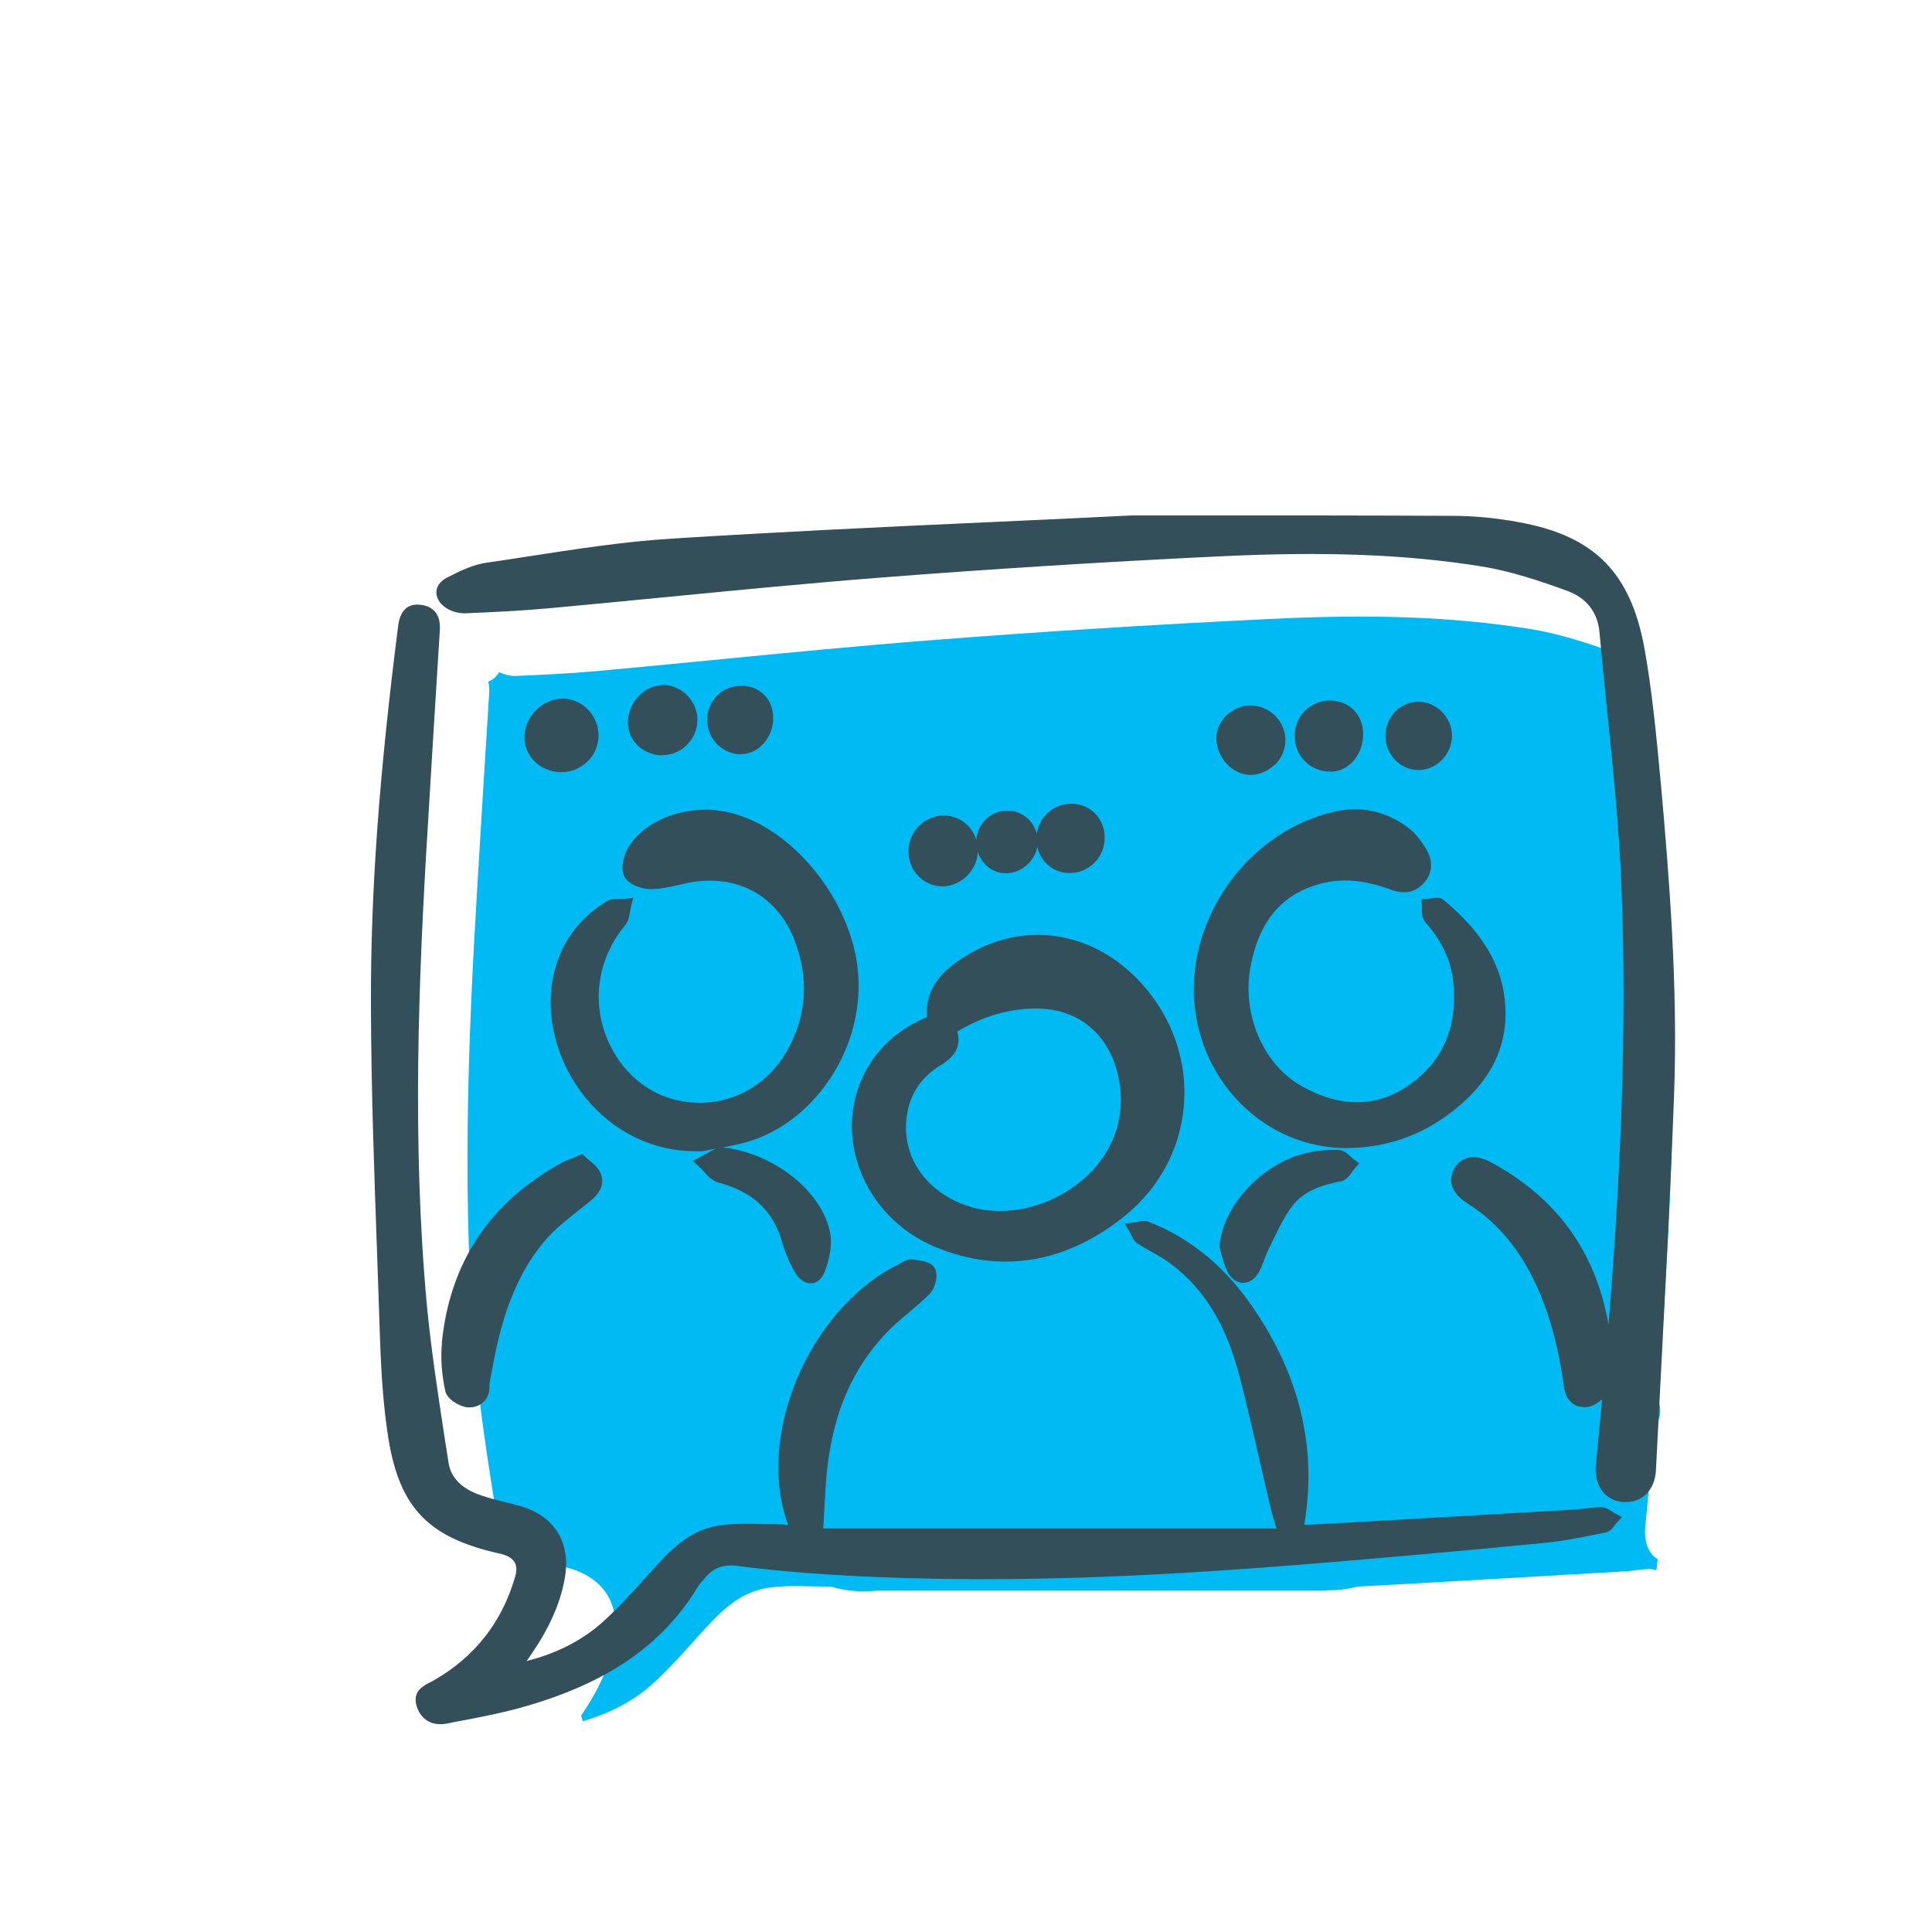
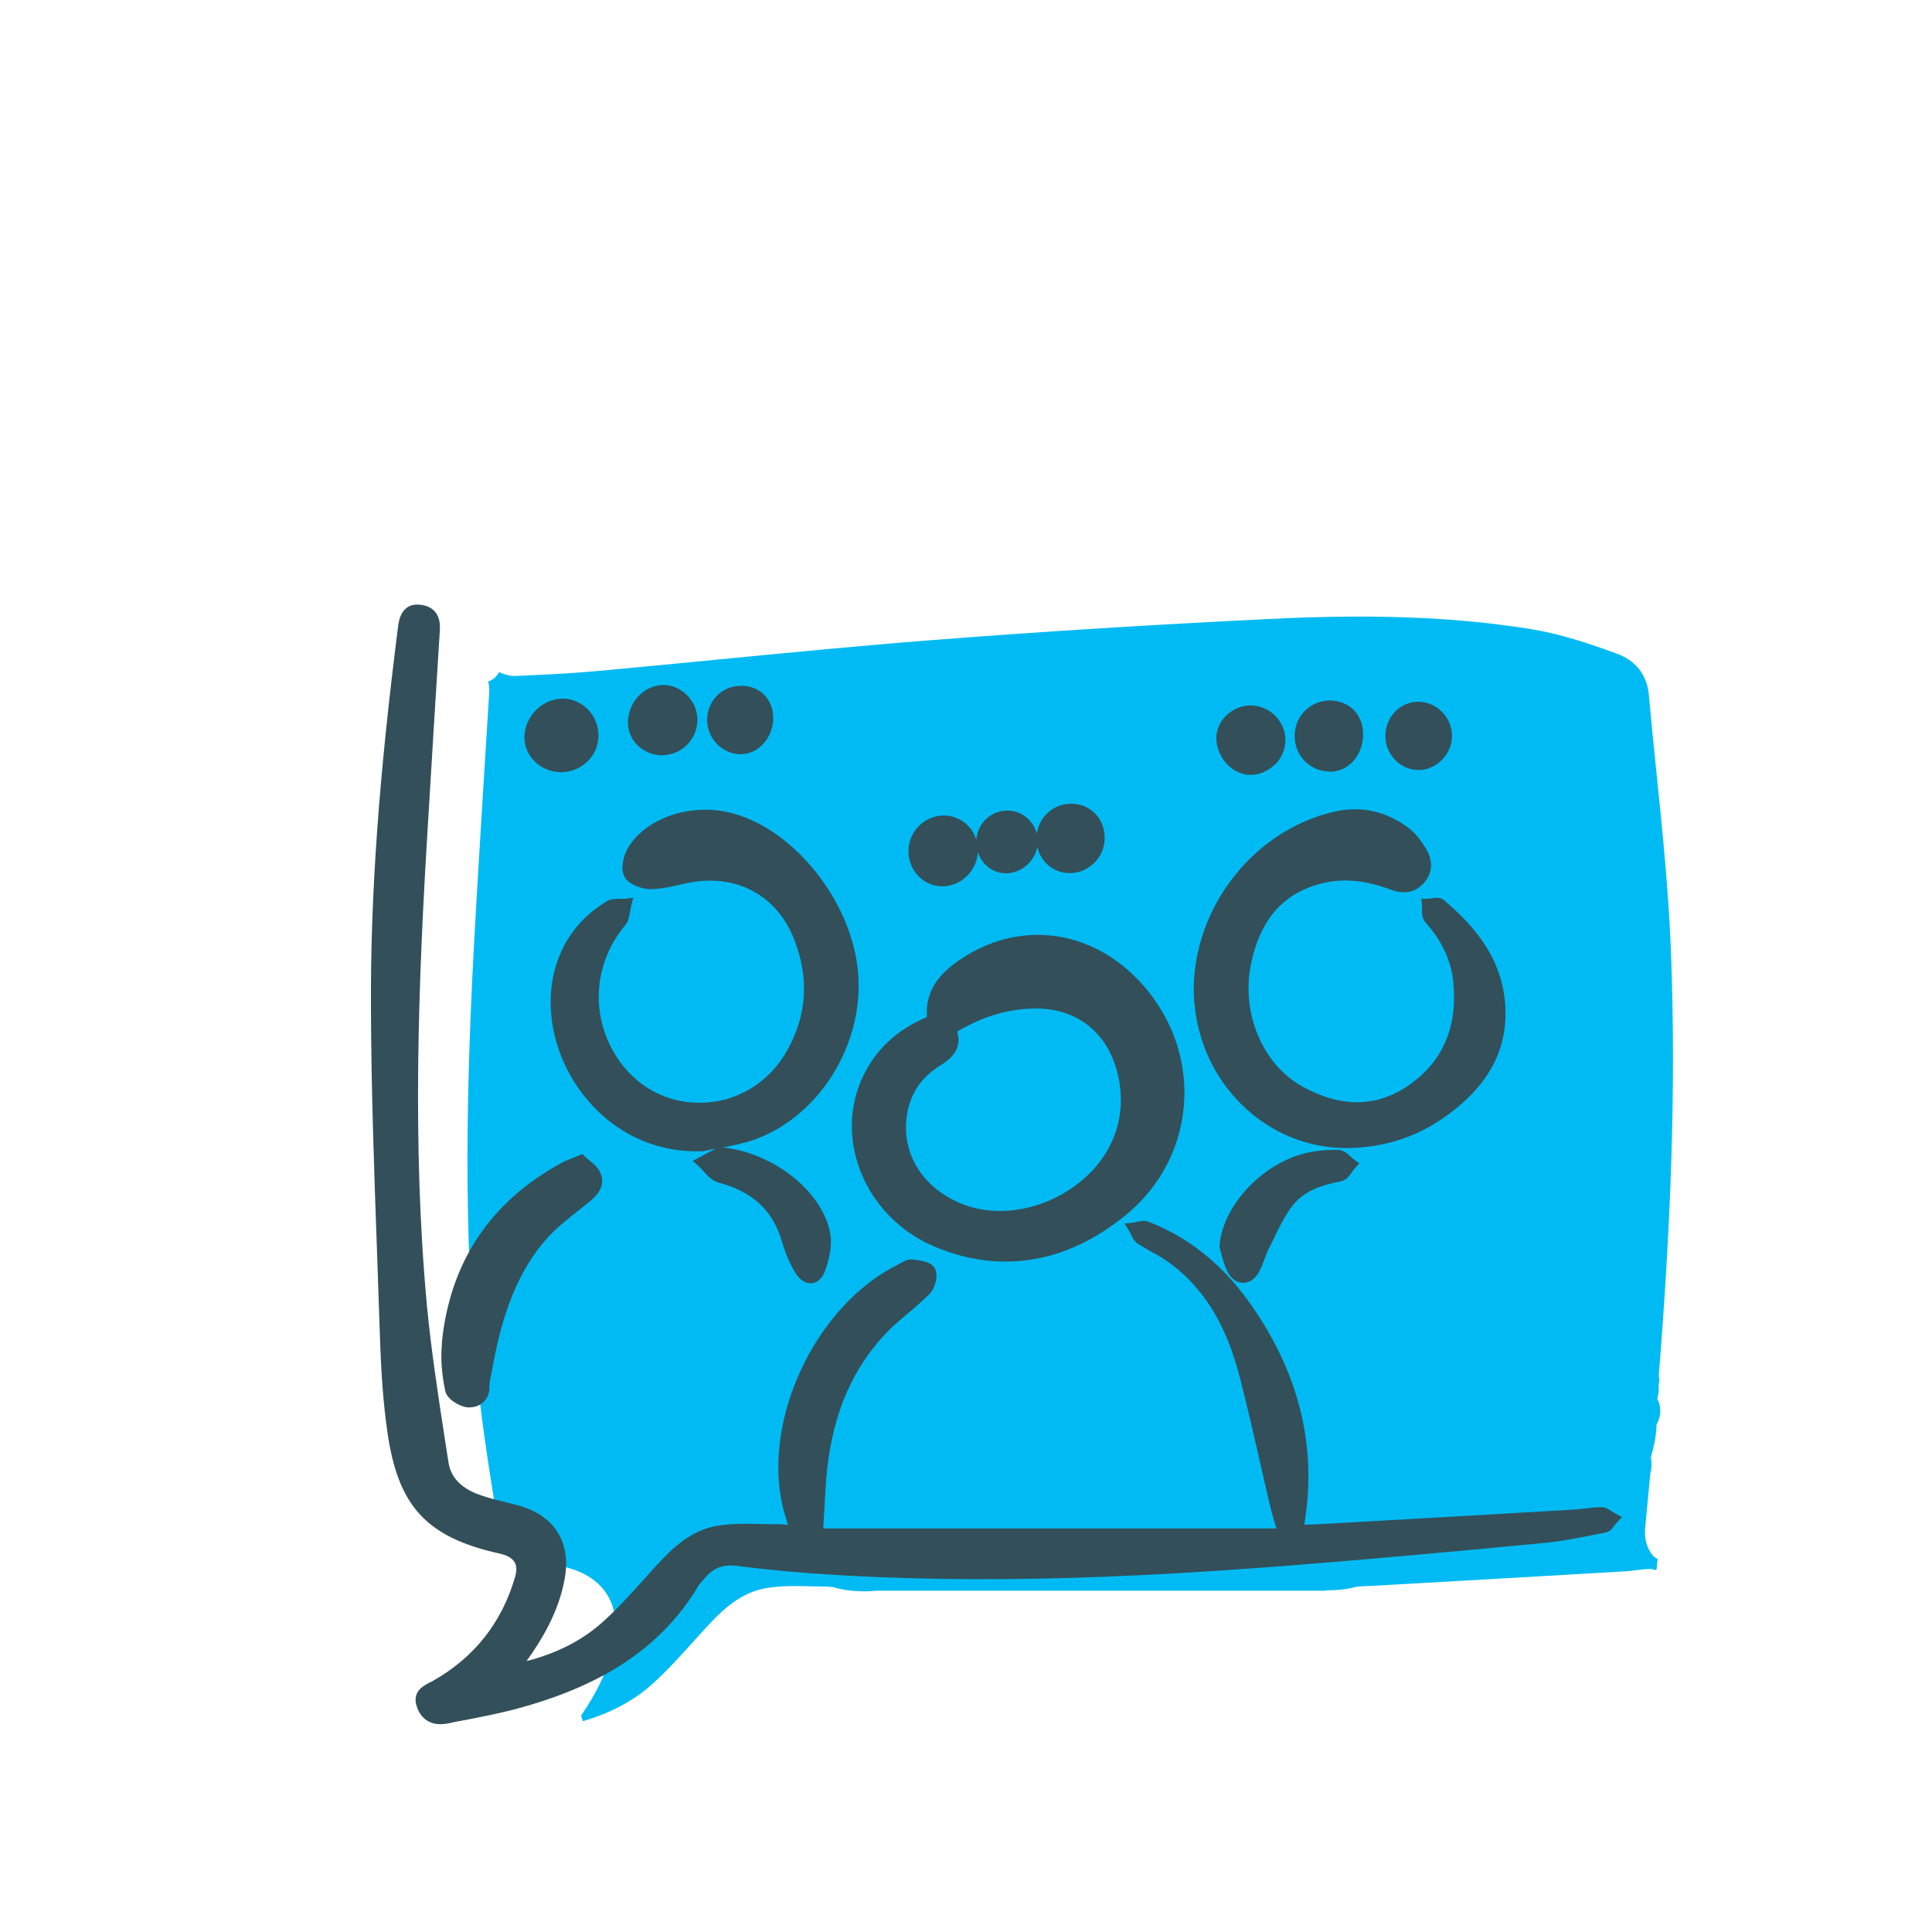
<svg xmlns="http://www.w3.org/2000/svg" width="90" height="90" viewBox="0 0 90 90" fill="none">
  <path d="M77.23 72.64C77.14 72.58 77.04 72.52 76.97 72.43C76.71 72.11 76.59 71.66 76.64 71.15C76.72 70.31 76.8 69.47 76.88 68.62C76.93 68.46 76.94 68.28 76.93 68.11C76.93 68.04 76.91 67.97 76.9 67.9C76.93 67.77 76.98 67.64 77 67.51C77.1 67.13 77.16 66.75 77.17 66.35C77.39 65.99 77.4 65.52 77.2 65.15C77.26 64.96 77.29 64.77 77.26 64.57C77.27 64.48 77.29 64.38 77.3 64.29C77.3 64.23 77.28 64.17 77.27 64.11C77.79 57.63 78.11 50.9 77.83 44.12C77.72 41.43 77.44 38.69 77.17 36.05C77.04 34.82 76.92 33.59 76.81 32.37C76.73 31.45 76.2 30.77 75.32 30.45C74.04 29.98 72.66 29.52 71.28 29.3C67.76 28.74 63.98 28.59 59.03 28.84C53.66 29.1 48.4 29.43 43.41 29.82C40.06 30.08 36.67 30.41 33.38 30.73C31.53 30.91 29.67 31.09 27.82 31.26C26.5 31.38 25.14 31.44 23.98 31.49C23.74 31.49 23.48 31.42 23.25 31.31C23.14 31.51 22.97 31.67 22.74 31.75C22.78 31.89 22.8 32.05 22.79 32.25C22.6 35.29 22.41 38.33 22.23 41.37C21.8 48.53 21.49 56.19 22.19 63.75C22.38 65.81 22.7 67.9 23.02 69.92L23.19 71.01C23.3 71.75 23.81 72.25 24.74 72.57C25.07 72.68 25.4 72.76 25.74 72.85C26.02 72.92 26.3 72.99 26.58 73.07C28.16 73.55 28.9 74.77 28.61 76.42C28.36 77.84 27.69 79.01 27.07 79.92C27.1 80.01 27.12 80.09 27.15 80.18C28.41 79.81 29.47 79.26 30.33 78.5C31.03 77.88 31.68 77.16 32.3 76.47L32.58 76.16C33.47 75.18 34.38 74.16 35.82 73.96C36.51 73.86 37.23 73.88 37.91 73.9C38.2 73.9 38.49 73.9 38.79 73.93C39.23 74.06 39.71 74.13 40.25 74.13C40.45 74.13 40.65 74.12 40.84 74.1H61.78V74.08C61.82 74.08 61.86 74.08 61.9 74.08C62.38 74.08 62.82 74.02 63.22 73.91L63.56 73.89C64.01 73.87 64.45 73.85 64.89 73.82C68.48 73.62 72.08 73.41 75.68 73.2C75.84 73.2 76 73.17 76.15 73.15C76.39 73.12 76.67 73.09 76.9 73.09C76.97 73.09 77.04 73.12 77.11 73.14C77.13 73.13 77.15 73.12 77.17 73.11C77.18 72.94 77.2 72.76 77.23 72.59V72.64Z" fill="#00BBF3" />
-   <path d="M77.35 36.4V36.3C77.16 34.3 76.97 32.24 76.61 30.23C75.97 26.68 74.28 24.97 70.78 24.33C69.72 24.13 68.65 24.03 67.62 24.03C63.61 24.01 59.59 24.01 56.04 24.01H52.75C50.4 24.13 48.14 24.23 45.96 24.33C40.87 24.56 36.07 24.79 31.31 25.09C29.04 25.23 26.75 25.59 24.54 25.93C23.92 26.03 23.3 26.12 22.68 26.21C22.04 26.3 21.44 26.59 20.82 26.91C20.53 27.06 20.35 27.29 20.33 27.55C20.31 27.82 20.46 28.1 20.75 28.3C21 28.48 21.37 28.58 21.68 28.57C22.85 28.52 24.2 28.46 25.52 28.34C27.37 28.17 29.23 27.99 31.08 27.81C34.37 27.49 37.76 27.16 41.11 26.9C46.1 26.51 51.36 26.18 56.73 25.92C61.68 25.68 65.46 25.82 68.98 26.38C70.36 26.6 71.74 27.06 73.02 27.53C73.9 27.85 74.43 28.53 74.51 29.45C74.62 30.68 74.75 31.91 74.87 33.13C75.14 35.78 75.42 38.51 75.53 41.2C75.81 48.15 75.47 55.07 74.93 61.7C74.33 58.31 72.54 55.82 69.47 54.15C68.4 53.57 67.91 54.15 67.75 54.42C67.59 54.7 67.33 55.4 68.35 56.05C69.63 56.86 70.62 57.98 71.38 59.48C72.1 60.91 72.57 62.55 72.86 64.63C72.94 65.2 73.3 65.55 73.8 65.55C73.84 65.55 73.87 65.55 73.91 65.55C74.15 65.53 74.42 65.37 74.63 65.18C74.54 66.2 74.44 67.21 74.34 68.22C74.29 68.73 74.41 69.18 74.67 69.5C74.9 69.77 75.21 69.93 75.59 69.97C75.64 69.97 75.69 69.97 75.74 69.97C76.08 69.97 76.39 69.86 76.63 69.65C76.94 69.38 77.12 68.97 77.14 68.48C77.22 66.93 77.3 65.38 77.38 63.84C77.6 59.59 77.83 55.19 77.99 50.85C78.16 45.9 77.77 40.99 77.36 36.39L77.35 36.4Z" fill="#334F5A" />
  <path d="M75.09 70.41C74.96 70.32 74.79 70.21 74.59 70.21C74.36 70.21 74.08 70.24 73.84 70.27C73.68 70.29 73.52 70.31 73.37 70.32C69.77 70.53 66.18 70.74 62.58 70.94C62.14 70.97 61.7 70.99 61.25 71.01L60.77 71.03C60.77 71.03 60.77 70.97 60.77 70.94C61.37 67.31 60.48 63.82 58.12 60.56C56.87 58.84 55.31 57.61 53.49 56.91C53.31 56.84 53.11 56.89 52.96 56.92C52.91 56.93 52.86 56.95 52.81 56.95L52.39 57L52.61 57.36C52.61 57.36 52.66 57.45 52.68 57.5C52.75 57.64 52.82 57.81 52.98 57.92C53.19 58.06 53.41 58.18 53.62 58.3C53.83 58.42 54.04 58.53 54.24 58.66C55.98 59.84 57.1 61.59 57.76 64.18C58.1 65.5 58.41 66.86 58.71 68.17C58.87 68.89 59.04 69.61 59.21 70.33C59.27 70.57 59.34 70.81 59.43 71.09C59.44 71.12 59.45 71.16 59.47 71.2H38.35C38.36 70.96 38.38 70.73 38.39 70.5C38.43 69.79 38.46 69.13 38.53 68.46C38.82 65.8 39.73 63.71 41.31 62.07C41.62 61.75 41.97 61.45 42.32 61.16C42.65 60.88 42.99 60.59 43.3 60.28C43.56 60.02 43.73 59.42 43.55 59.09C43.39 58.78 42.93 58.72 42.5 58.67C42.3 58.65 42.12 58.74 41.98 58.83C41.94 58.85 41.91 58.87 41.87 58.89C38.06 60.75 35.52 66.01 36.45 70.14C36.52 70.43 36.6 70.71 36.7 71.01C36.7 71.02 36.7 71.03 36.71 71.04C36.31 70.98 35.97 71.01 35.61 71C34.92 70.98 34.21 70.96 33.52 71.06C32.08 71.26 31.16 72.28 30.28 73.26L30 73.57C29.38 74.26 28.73 74.98 28.03 75.6C27.09 76.43 25.93 77.02 24.53 77.38C25.21 76.42 26.03 75.12 26.31 73.52C26.6 71.87 25.85 70.65 24.28 70.17C24 70.09 23.72 70.02 23.44 69.95C23.1 69.87 22.77 69.78 22.44 69.67C21.51 69.36 21 68.85 20.89 68.11L20.72 67.02C20.41 65 20.09 62.91 19.89 60.85C19.19 53.3 19.49 45.63 19.93 38.47C20.11 35.43 20.3 32.39 20.49 29.35C20.55 28.4 19.93 28.2 19.55 28.17C19.15 28.13 18.66 28.28 18.55 29.14C17.65 36.19 17.26 41.65 17.28 46.83C17.29 50.81 17.44 54.86 17.58 58.78C17.62 59.95 17.66 61.13 17.7 62.3C17.76 64.06 17.86 65.4 18.04 66.66C18.53 70.17 19.86 71.62 23.31 72.38C23.53 72.43 23.83 72.54 23.97 72.77C24.07 72.94 24.08 73.16 24 73.44C23.39 75.57 22.1 77.21 20.17 78.3C20.12 78.33 20.07 78.36 20.01 78.38C19.71 78.54 19.2 78.8 19.41 79.48C19.58 80.02 19.98 80.32 20.51 80.32C20.61 80.32 20.72 80.31 20.83 80.29C21.12 80.23 21.41 80.17 21.7 80.12C22.53 79.96 23.39 79.79 24.22 79.56C28.21 78.46 30.85 76.67 32.52 73.9C32.57 73.81 32.64 73.74 32.71 73.66L32.82 73.53C33.22 73.04 33.7 72.85 34.38 72.95C35.38 73.08 36.45 73.19 37.77 73.29C46.11 73.89 54.22 73.4 61.06 72.85C64.23 72.59 67.67 72.29 71.88 71.88C72.74 71.8 73.61 71.63 74.44 71.46L74.8 71.39C75 71.35 75.13 71.18 75.22 71.05C75.25 71.01 75.28 70.97 75.31 70.94L75.56 70.67L75.24 70.5C75.24 70.5 75.15 70.45 75.11 70.42L75.09 70.41Z" fill="#334F5A" />
  <path d="M40.17 50.21C39.55 51.56 39.52 53.1 40.08 54.55C40.68 56.1 41.91 57.37 43.46 58.04C44.59 58.53 45.73 58.77 46.85 58.77C48.78 58.77 50.66 58.05 52.41 56.63C54.11 55.25 55.09 53.3 55.17 51.16C55.25 49 54.36 46.89 52.73 45.36C50.47 43.24 47.37 42.96 44.82 44.64C43.99 45.18 43.08 45.98 43.18 47.38C41.77 47.97 40.76 48.92 40.17 50.21ZM44.58 48.06C45.77 47.35 46.95 47 48.18 46.98C48.21 46.98 48.23 46.98 48.26 46.98C50.41 46.98 51.91 48.39 52.18 50.66C52.39 52.42 51.64 54.08 50.12 55.21C48.47 56.43 46.33 56.76 44.66 56.02C43 55.29 42.07 53.82 42.22 52.18C42.32 51.08 42.84 50.24 43.76 49.66C44.13 49.43 44.87 48.97 44.59 48.05L44.58 48.06Z" fill="#334F5A" />
  <path d="M55.64 46.67C55.92 50.48 59.01 53.47 62.68 53.48C64.38 53.48 65.93 53 67.28 52.05C69.36 50.59 70.29 48.84 70.11 46.7C69.92 44.46 68.49 42.97 67.26 41.93C67.09 41.78 66.85 41.82 66.67 41.85C66.61 41.85 66.56 41.87 66.51 41.87H66.21L66.24 42.18C66.24 42.24 66.24 42.3 66.24 42.36C66.24 42.56 66.24 42.78 66.39 42.95C67.17 43.83 67.6 44.74 67.7 45.75C67.91 47.84 67.21 49.46 65.62 50.56C64.13 51.59 62.46 51.61 60.66 50.61C58.81 49.58 57.8 47.17 58.28 44.89C58.72 42.77 59.84 41.54 61.71 41.12C62.64 40.91 63.66 41.02 64.81 41.45C65.59 41.74 66.07 41.43 66.34 41.12C66.74 40.67 66.77 40.09 66.43 39.54C66.23 39.22 65.96 38.82 65.59 38.55C64.56 37.78 63.38 37.53 62.16 37.81C58.21 38.72 55.34 42.62 55.63 46.68L55.64 46.67Z" fill="#334F5A" />
  <path d="M62.38 53.57C61.85 53.55 61.33 53.6 60.85 53.71C58.8 54.19 56.95 56.17 56.81 58.04V58.09L56.82 58.14C56.85 58.25 56.88 58.36 56.91 58.47C56.98 58.73 57.06 59.01 57.19 59.26C57.36 59.57 57.61 59.75 57.9 59.76H57.91C58.19 59.76 58.45 59.59 58.62 59.3C58.74 59.1 58.81 58.89 58.89 58.69C58.95 58.54 59 58.39 59.07 58.24C59.17 58.05 59.26 57.86 59.35 57.67C59.62 57.11 59.88 56.59 60.23 56.14C60.78 55.44 61.67 55.18 62.47 55.03C62.71 54.98 62.86 54.77 62.99 54.59C63.03 54.53 63.07 54.47 63.12 54.42L63.32 54.19L63.07 54.01C63.02 53.97 62.97 53.93 62.92 53.88C62.77 53.74 62.59 53.58 62.36 53.57H62.38Z" fill="#334F5A" />
  <path d="M29.36 42.44C29.37 42.36 29.38 42.28 29.4 42.21L29.5 41.82L29.1 41.87C29.03 41.87 28.96 41.87 28.88 41.87C28.67 41.87 28.44 41.87 28.24 42C26.98 42.77 26.17 43.87 25.82 45.27C25.34 47.2 25.9 49.46 27.29 51.15C28.59 52.74 30.44 53.63 32.39 53.63C32.49 53.63 32.59 53.63 32.69 53.63H32.74C32.94 53.58 33.14 53.55 33.33 53.51L32.27 54.08L32.56 54.34C32.64 54.41 32.71 54.49 32.78 54.57C32.97 54.78 33.18 55.01 33.47 55.09C35.07 55.51 36.02 56.4 36.44 57.88C36.58 58.37 36.79 58.86 37.04 59.28C37.23 59.6 37.49 59.78 37.76 59.78C37.78 59.78 37.8 59.78 37.81 59.78C37.97 59.77 38.26 59.67 38.43 59.21C38.6 58.75 38.78 58.08 38.68 57.49C38.35 55.53 36.06 53.71 33.67 53.45C34.15 53.36 34.64 53.26 35.11 53.1C38.12 52.04 40.22 48.73 39.98 45.4C39.74 41.98 36.87 38.44 33.84 37.82C32.01 37.44 30.03 38.17 29.25 39.51C29.07 39.81 28.88 40.44 29.09 40.84C29.3 41.23 29.94 41.42 30.3 41.42C30.72 41.42 31.21 41.32 31.64 41.22L31.99 41.14C34.28 40.66 36.21 41.69 37.02 43.82C37.7 45.6 37.58 47.33 36.66 48.95C35.83 50.43 34.34 51.34 32.69 51.37C31.04 51.41 29.57 50.59 28.69 49.18C27.48 47.24 27.66 44.85 29.13 43.09C29.28 42.91 29.32 42.66 29.35 42.45L29.36 42.44Z" fill="#334F5A" />
  <path d="M20.59 62.57C20.52 63.23 20.57 63.98 20.74 64.79C20.82 65.19 21.41 65.52 21.77 65.56C21.8 65.56 21.84 65.56 21.87 65.56C22.12 65.56 22.34 65.48 22.51 65.32C22.65 65.19 22.81 64.97 22.8 64.58C22.8 64.42 22.83 64.26 22.87 64.08L22.91 63.88C23.27 61.87 23.85 59.58 25.4 57.78C25.85 57.25 26.43 56.8 26.98 56.36C27.16 56.22 27.34 56.08 27.51 55.94C28.02 55.52 28.17 55.08 27.96 54.62C27.85 54.38 27.64 54.2 27.45 54.05C27.38 54 27.32 53.94 27.26 53.89L27.13 53.76L26.96 53.83C26.84 53.88 26.74 53.92 26.65 53.96C26.46 54.03 26.3 54.09 26.16 54.17C22.83 55.99 20.95 58.81 20.58 62.57H20.59Z" fill="#334F5A" />
  <path d="M26.19 32.55H26.18C25.75 32.55 25.32 32.74 24.99 33.06C24.63 33.41 24.43 33.88 24.43 34.35C24.43 35.23 25.18 35.96 26.12 35.97H26.14C26.61 35.97 27.04 35.79 27.37 35.47C27.7 35.15 27.88 34.72 27.88 34.26C27.88 33.32 27.13 32.55 26.2 32.54L26.19 32.55Z" fill="#334F5A" />
  <path d="M30.84 35.18C31.28 35.18 31.7 35.01 32.01 34.69C32.32 34.37 32.49 33.96 32.49 33.52C32.48 32.67 31.77 31.93 30.94 31.91C30.53 31.91 30.12 32.06 29.8 32.37C29.46 32.7 29.26 33.16 29.25 33.63C29.25 34.04 29.4 34.42 29.69 34.71C29.99 35.01 30.4 35.18 30.84 35.19V35.18Z" fill="#334F5A" />
  <path d="M34.52 35.13H34.55C35.35 35.11 36.01 34.36 36.02 33.46C36.02 33.03 35.87 32.64 35.6 32.37C35.32 32.09 34.96 31.94 34.5 31.95C33.63 31.95 32.95 32.65 32.94 33.52C32.94 33.95 33.11 34.37 33.42 34.68C33.72 34.97 34.11 35.14 34.52 35.14V35.13Z" fill="#334F5A" />
  <path d="M61.96 35.95C62.34 35.95 62.7 35.8 62.98 35.52C63.31 35.19 63.5 34.71 63.5 34.21C63.5 33.29 62.87 32.65 61.96 32.63C61.54 32.63 61.11 32.79 60.8 33.1C60.48 33.41 60.31 33.83 60.31 34.28C60.31 35.21 61.03 35.94 61.95 35.94H61.96V35.95Z" fill="#334F5A" />
  <path d="M59.39 35.63C59.7 35.32 59.88 34.9 59.88 34.47C59.88 34.05 59.7 33.63 59.38 33.32C59.07 33.02 58.65 32.86 58.24 32.86C57.39 32.88 56.67 33.57 56.66 34.37C56.66 34.82 56.85 35.28 57.18 35.62C57.49 35.93 57.87 36.1 58.26 36.1C58.65 36.1 59.07 35.92 59.38 35.62L59.39 35.63Z" fill="#334F5A" />
  <path d="M66.14 35.87C66.95 35.84 67.64 35.11 67.64 34.28C67.64 33.86 67.47 33.45 67.16 33.15C66.86 32.85 66.46 32.69 66.06 32.69C65.65 32.69 65.27 32.86 64.99 33.15C64.69 33.46 64.53 33.87 64.54 34.31C64.54 34.74 64.73 35.15 65.04 35.45C65.33 35.72 65.69 35.87 66.08 35.87C66.1 35.87 66.12 35.87 66.14 35.87Z" fill="#334F5A" />
  <path d="M43.89 41.29C44.77 41.29 45.52 40.55 45.55 39.68C45.73 40.26 46.24 40.68 46.86 40.68C46.88 40.68 46.89 40.68 46.91 40.68C47.61 40.65 48.2 40.11 48.32 39.45C48.48 40.15 49.08 40.67 49.82 40.67H49.84C50.27 40.67 50.67 40.5 50.98 40.19C51.3 39.87 51.47 39.45 51.46 38.99C51.44 38.1 50.77 37.44 49.9 37.44H49.88C49.06 37.45 48.41 38.05 48.3 38.84C48.14 38.22 47.59 37.76 46.93 37.76C46.53 37.76 46.15 37.92 45.88 38.21C45.64 38.46 45.51 38.78 45.48 39.12C45.4 38.87 45.27 38.64 45.09 38.46C44.79 38.16 44.39 37.99 43.97 37.99C43.06 37.99 42.32 38.74 42.32 39.65C42.32 40.1 42.49 40.52 42.8 40.83C43.1 41.13 43.49 41.29 43.9 41.29H43.89Z" fill="#334F5A" />
</svg>